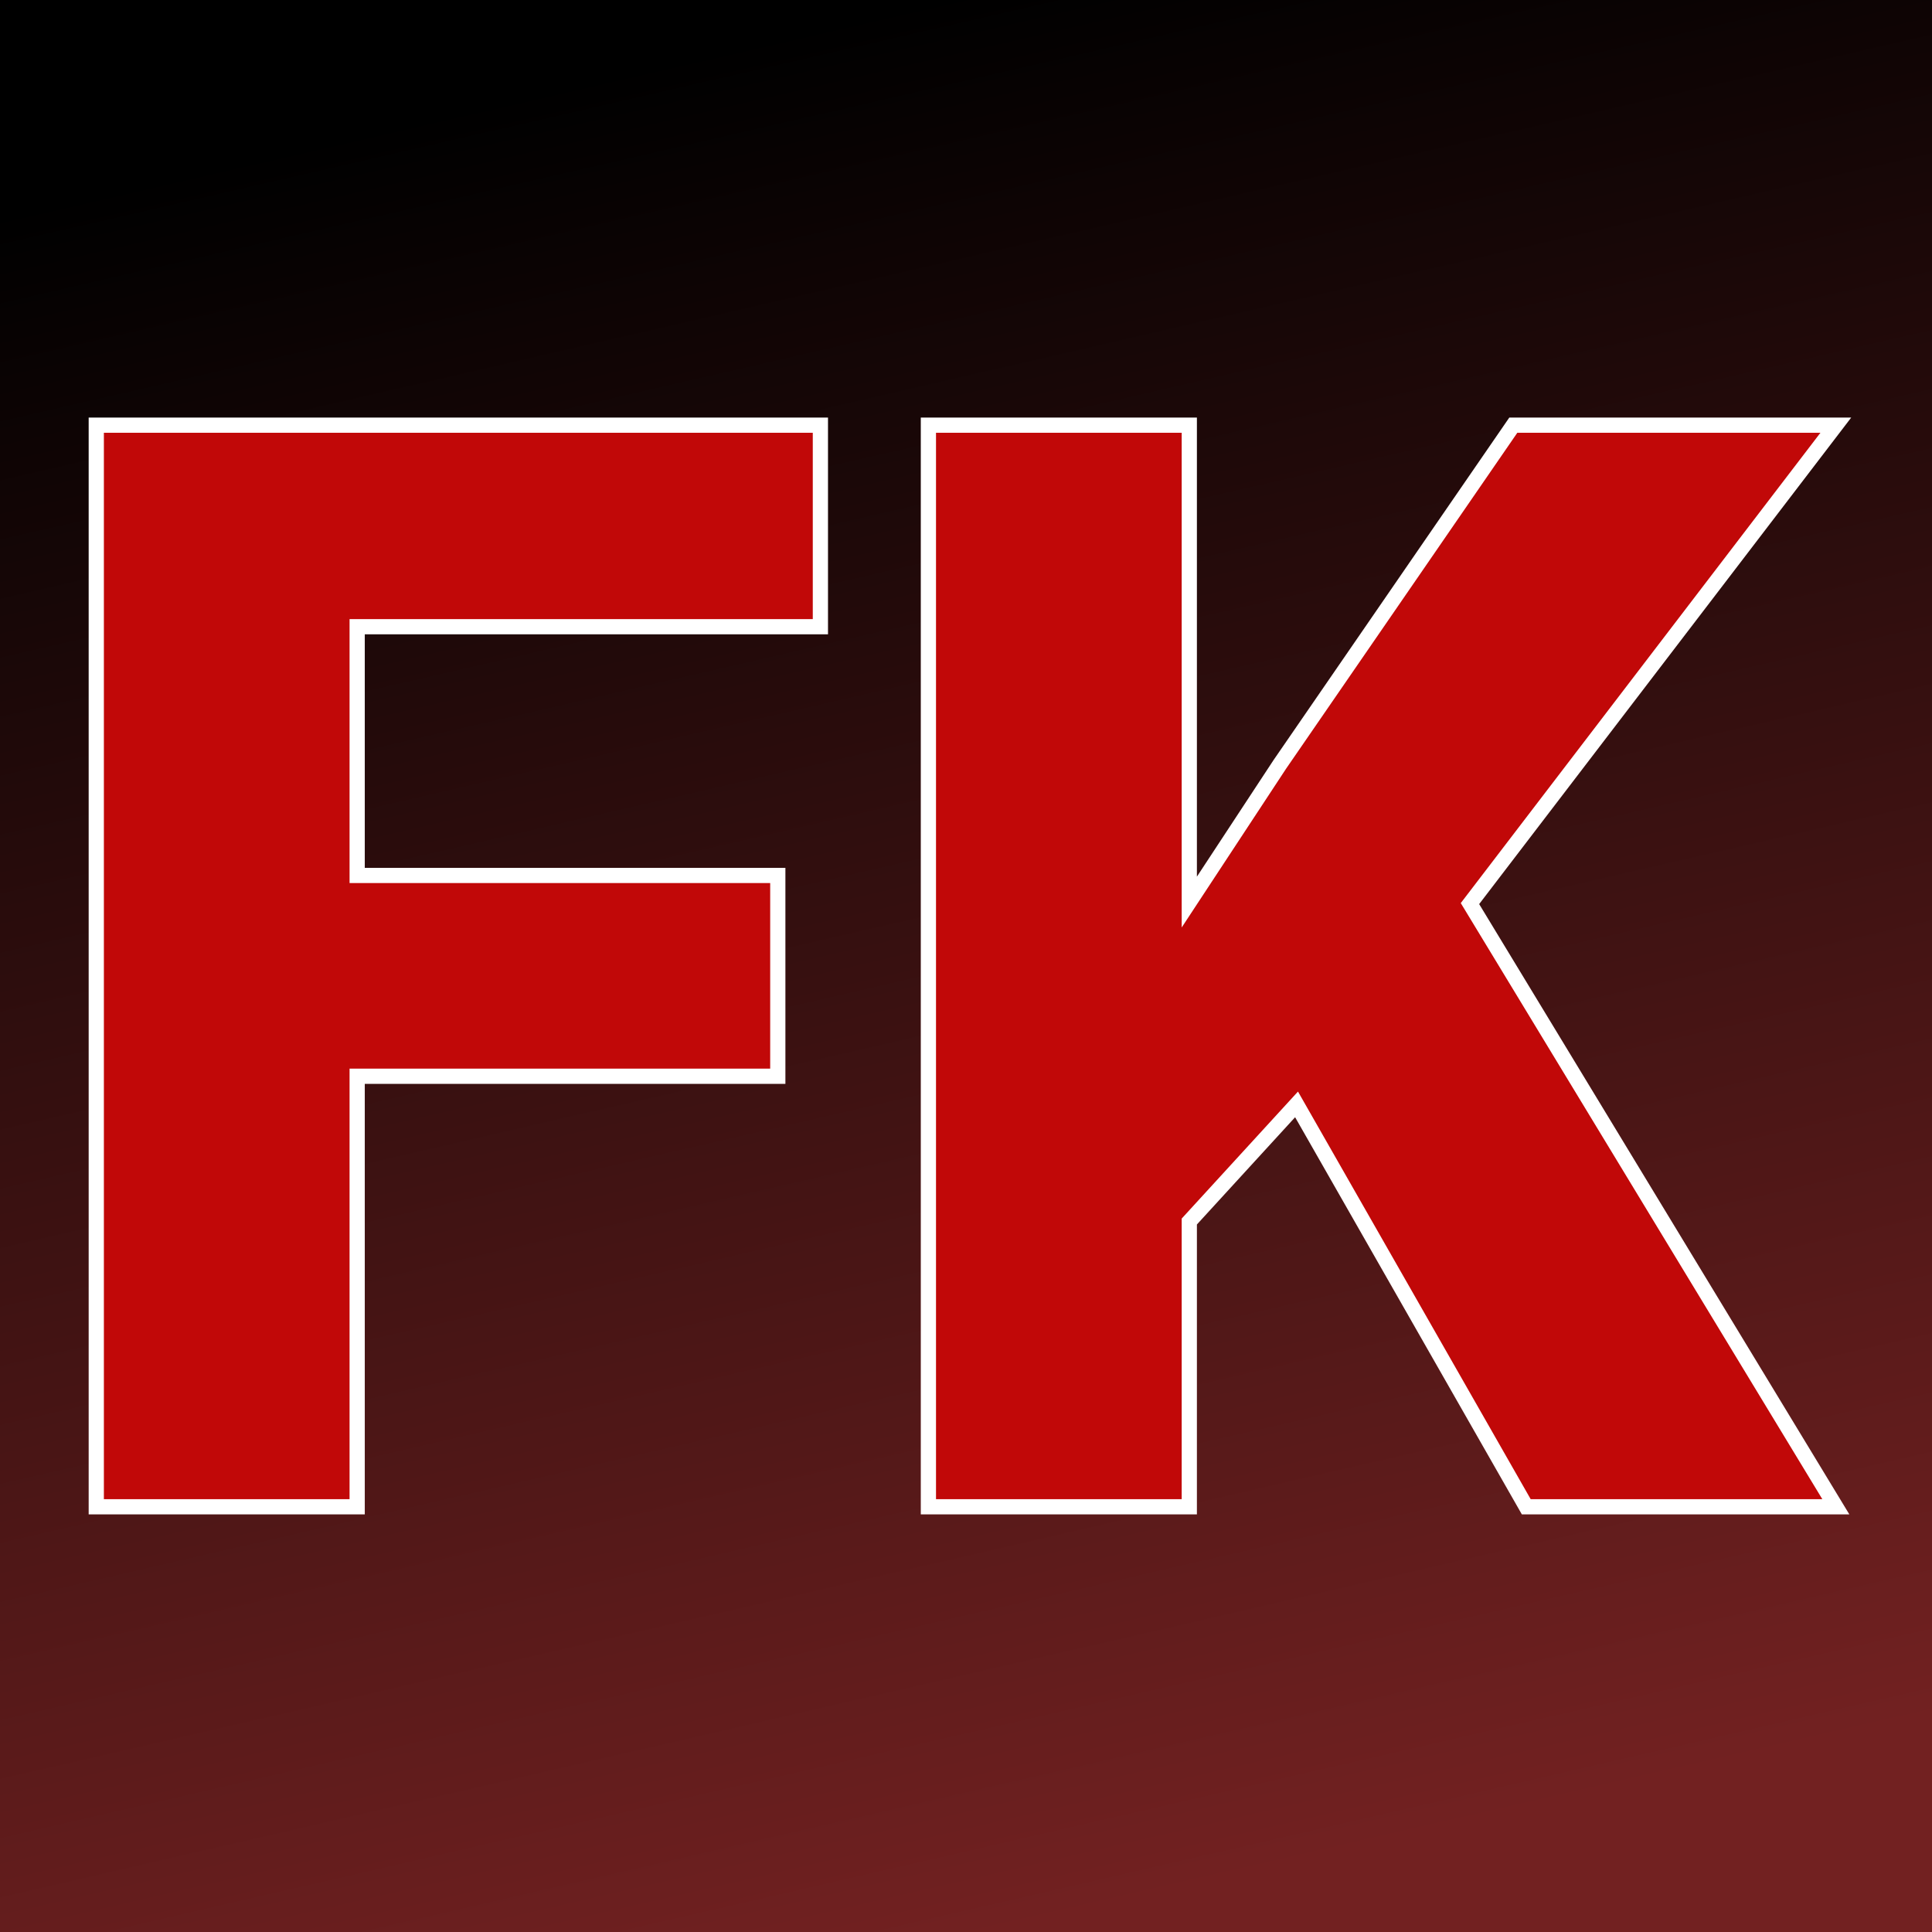
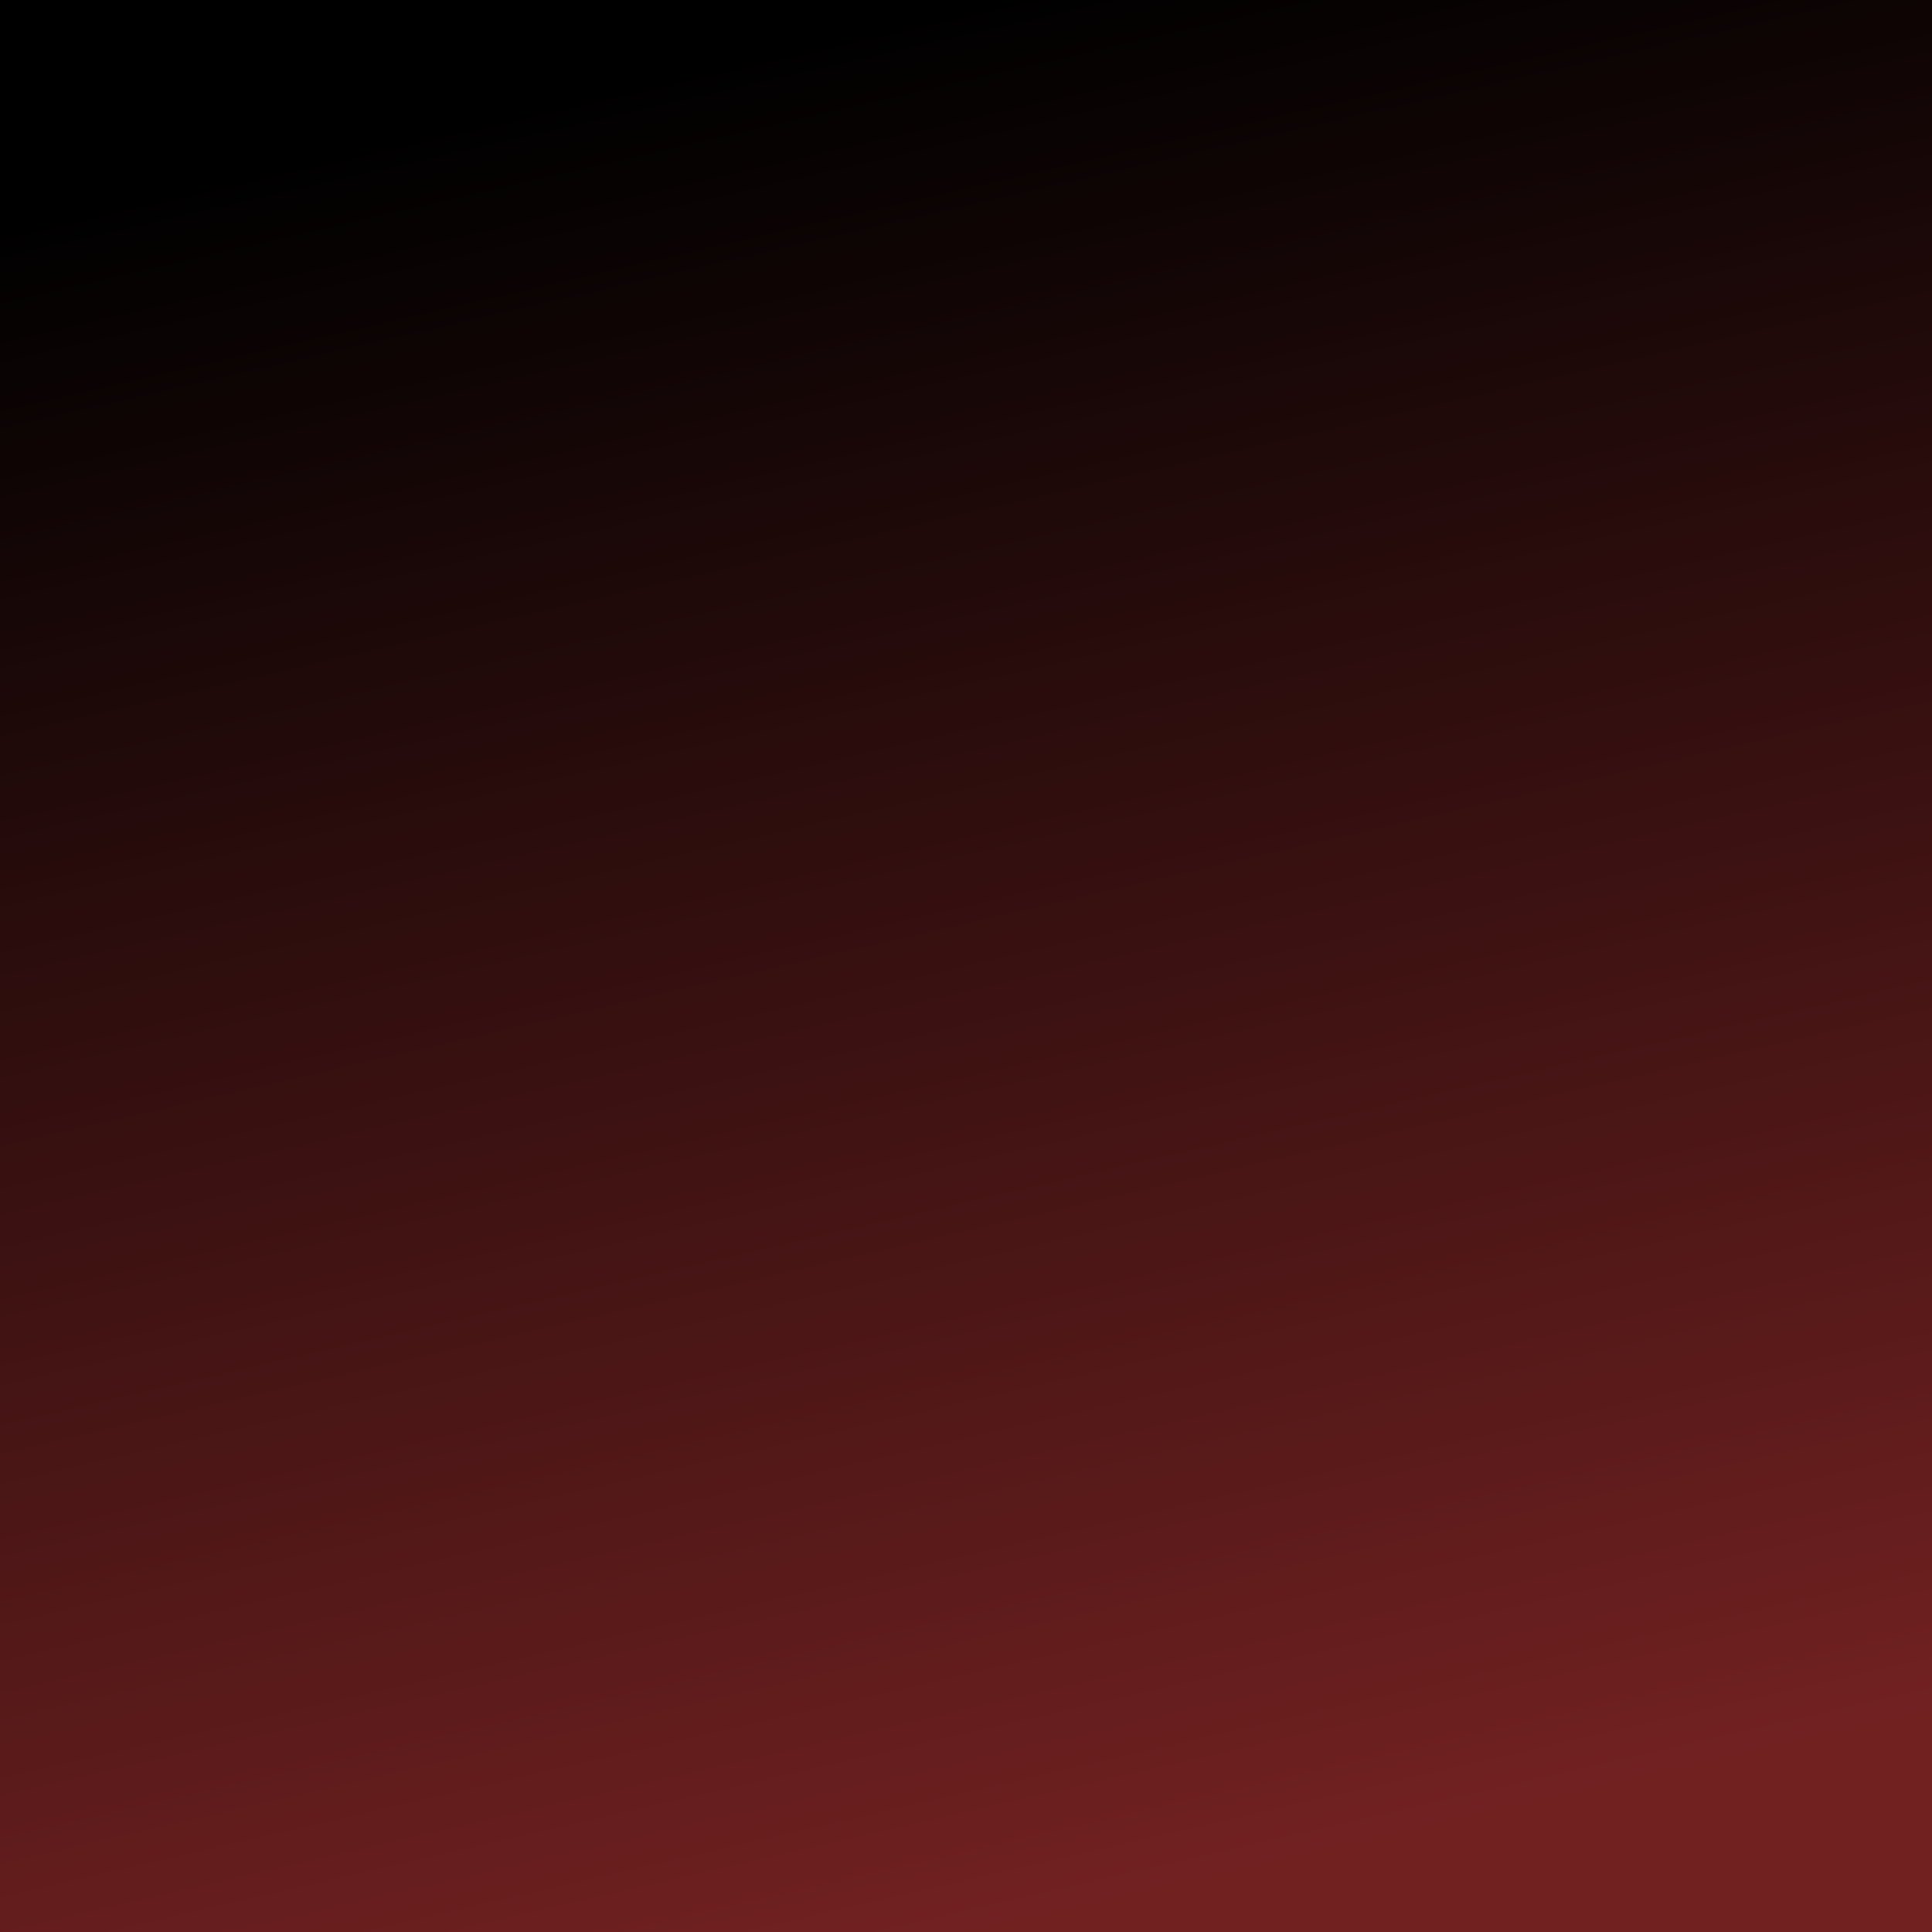
<svg xmlns="http://www.w3.org/2000/svg" version="1.1" viewBox="0 0 200 200">
  <rect x="0" y="0" width="200" height="200" fill="#808080" stroke="none" />
  <rect width="200" height="200" fill="url('#gradient')" />
  <defs>
    <linearGradient id="gradient" gradientTransform="rotate(77 0.5 0.5)">
      <stop offset="0%" stop-color="#000000" />
      <stop offset="100%" stop-color="#722121" />
    </linearGradient>
  </defs>
  <g>
    <g fill="#c10808" transform="matrix(7.874,0,0,7.874,1.541,155.98)" stroke="#ffffff" stroke-width="0.2">
-       <path d="M10.03-8.30L10.03-5.66L4.50-5.66L4.50 0L1.07 0L1.07-14.22L10.59-14.22L10.59-11.57L4.50-11.57L4.50-8.30L10.03-8.30ZM19.87 0L16.85-5.29L15.44-3.75L15.44 0L12.01 0L12.01-14.22L15.44-14.22L15.44-7.95L16.63-9.76L19.70-14.22L23.94-14.22L19.13-7.93L23.94 0L19.87 0Z" />
-     </g>
+       </g>
  </g>
</svg>